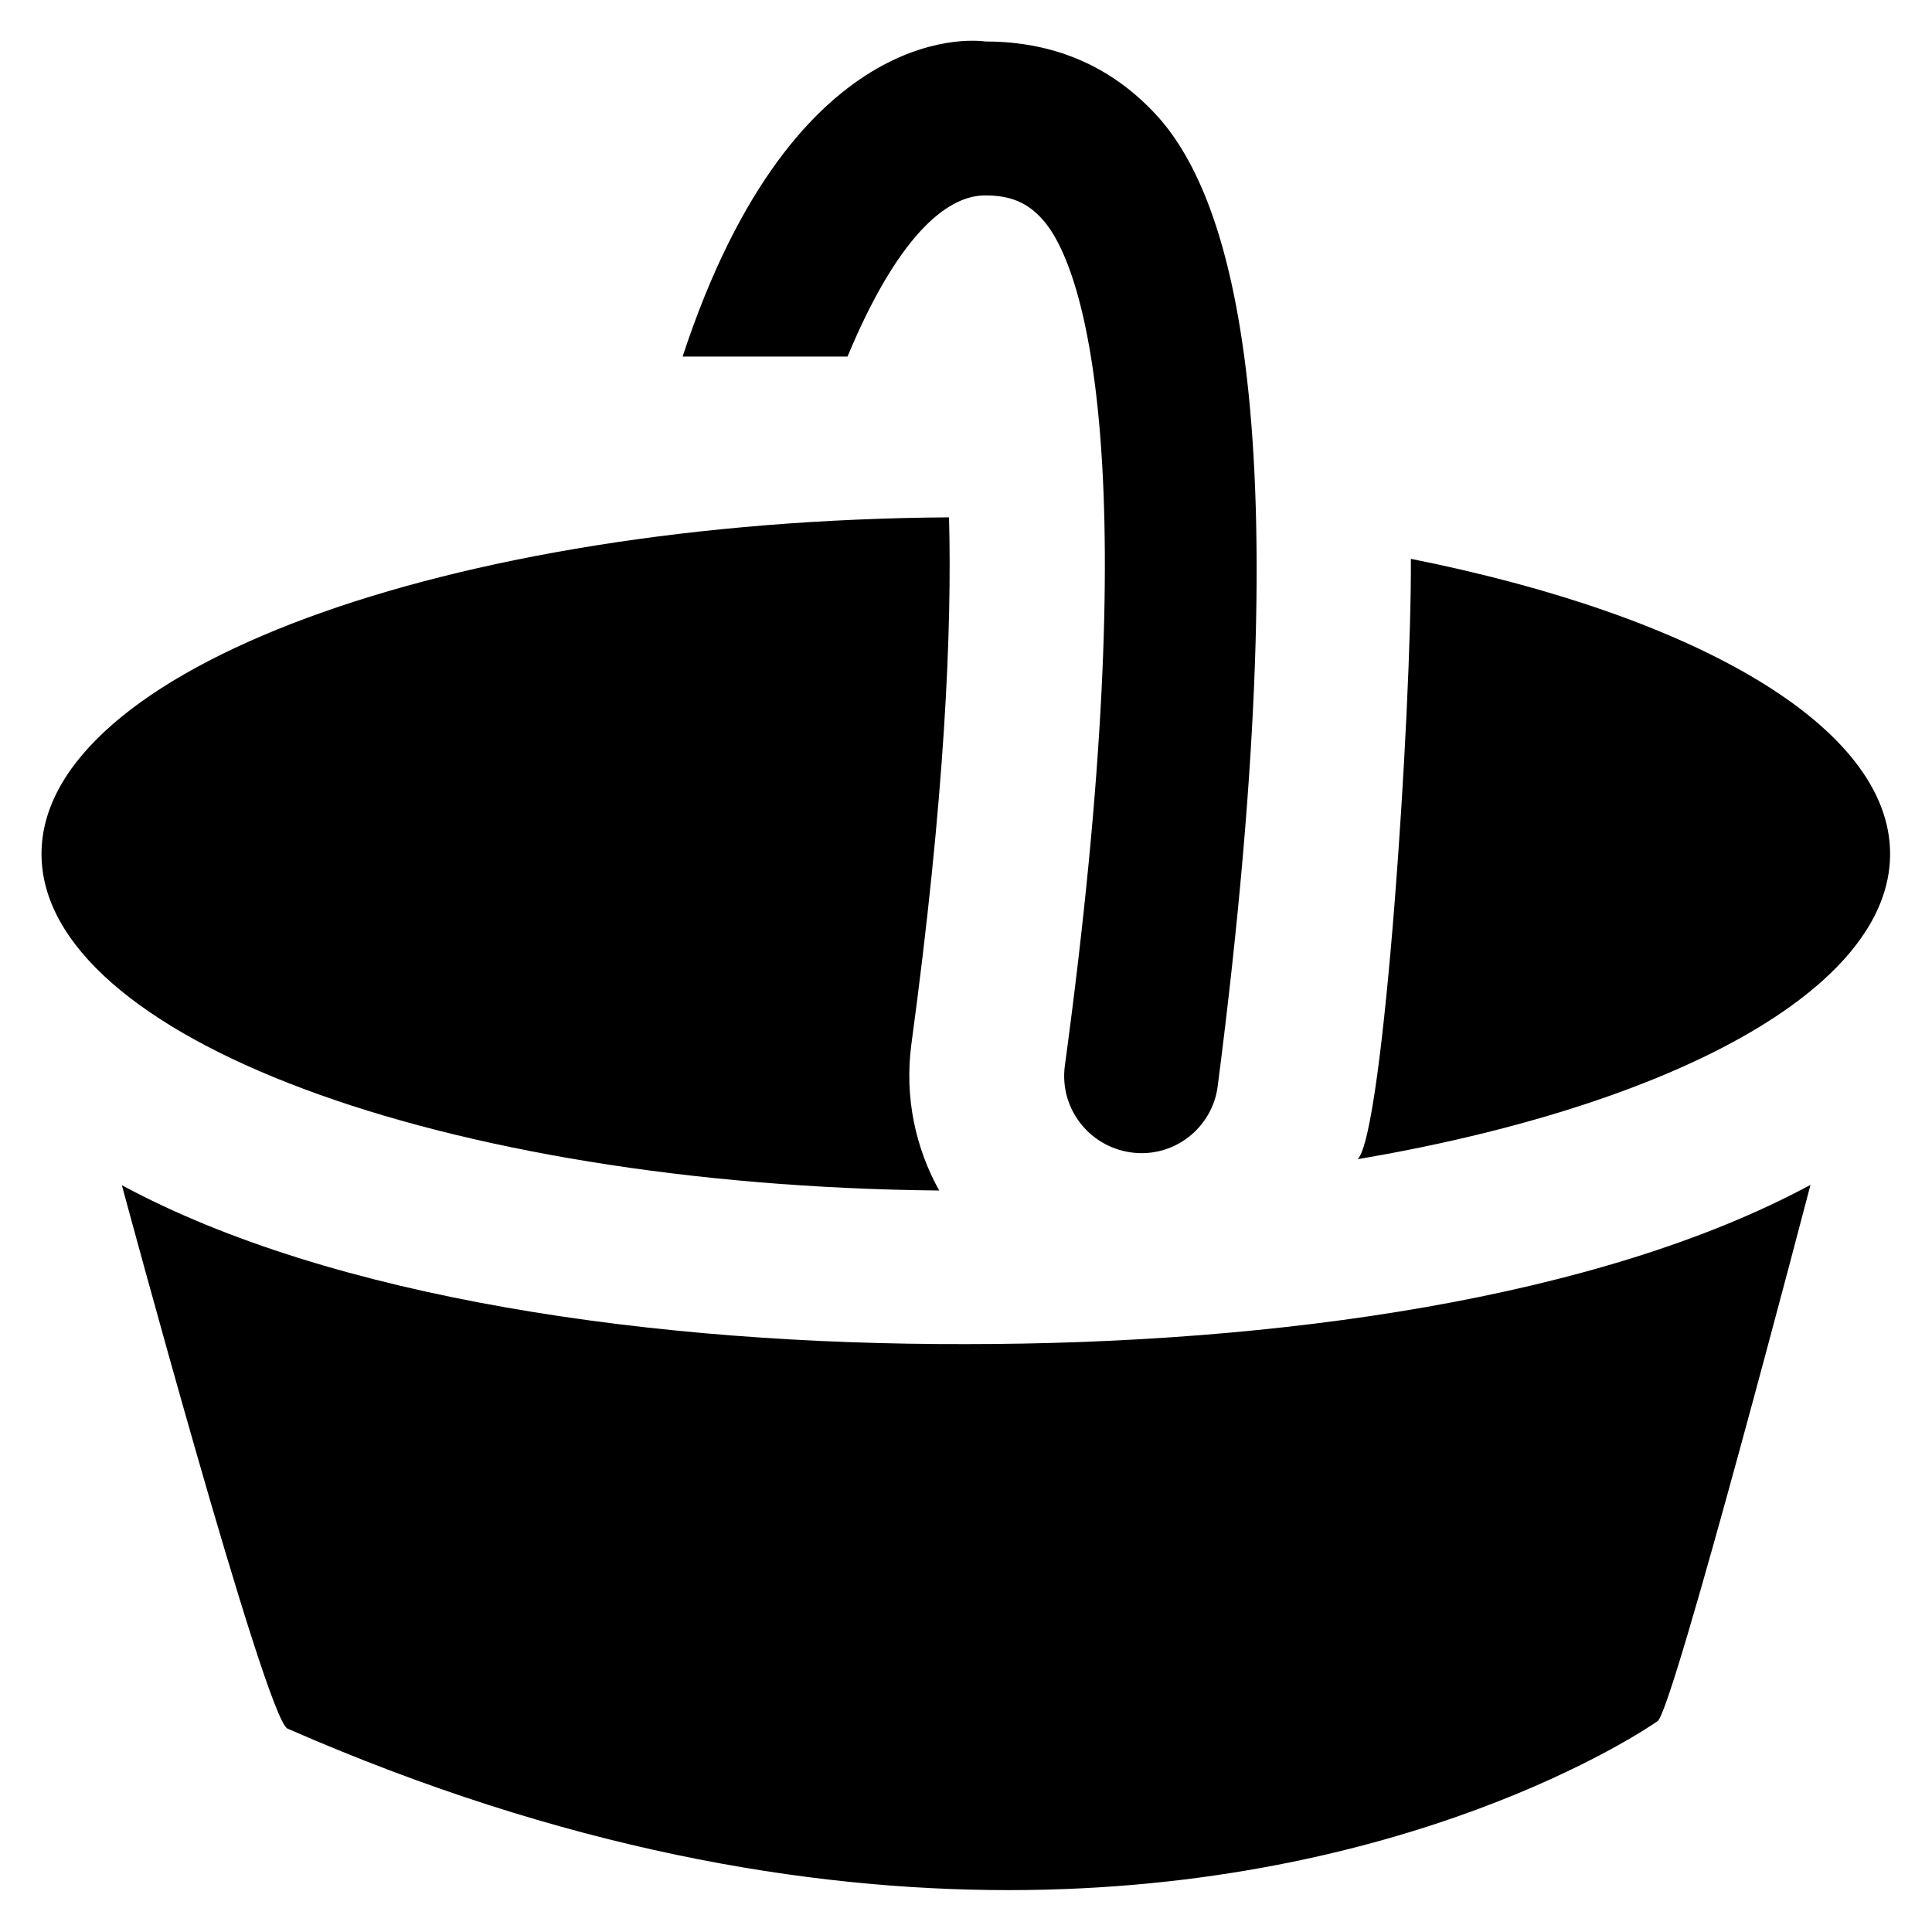
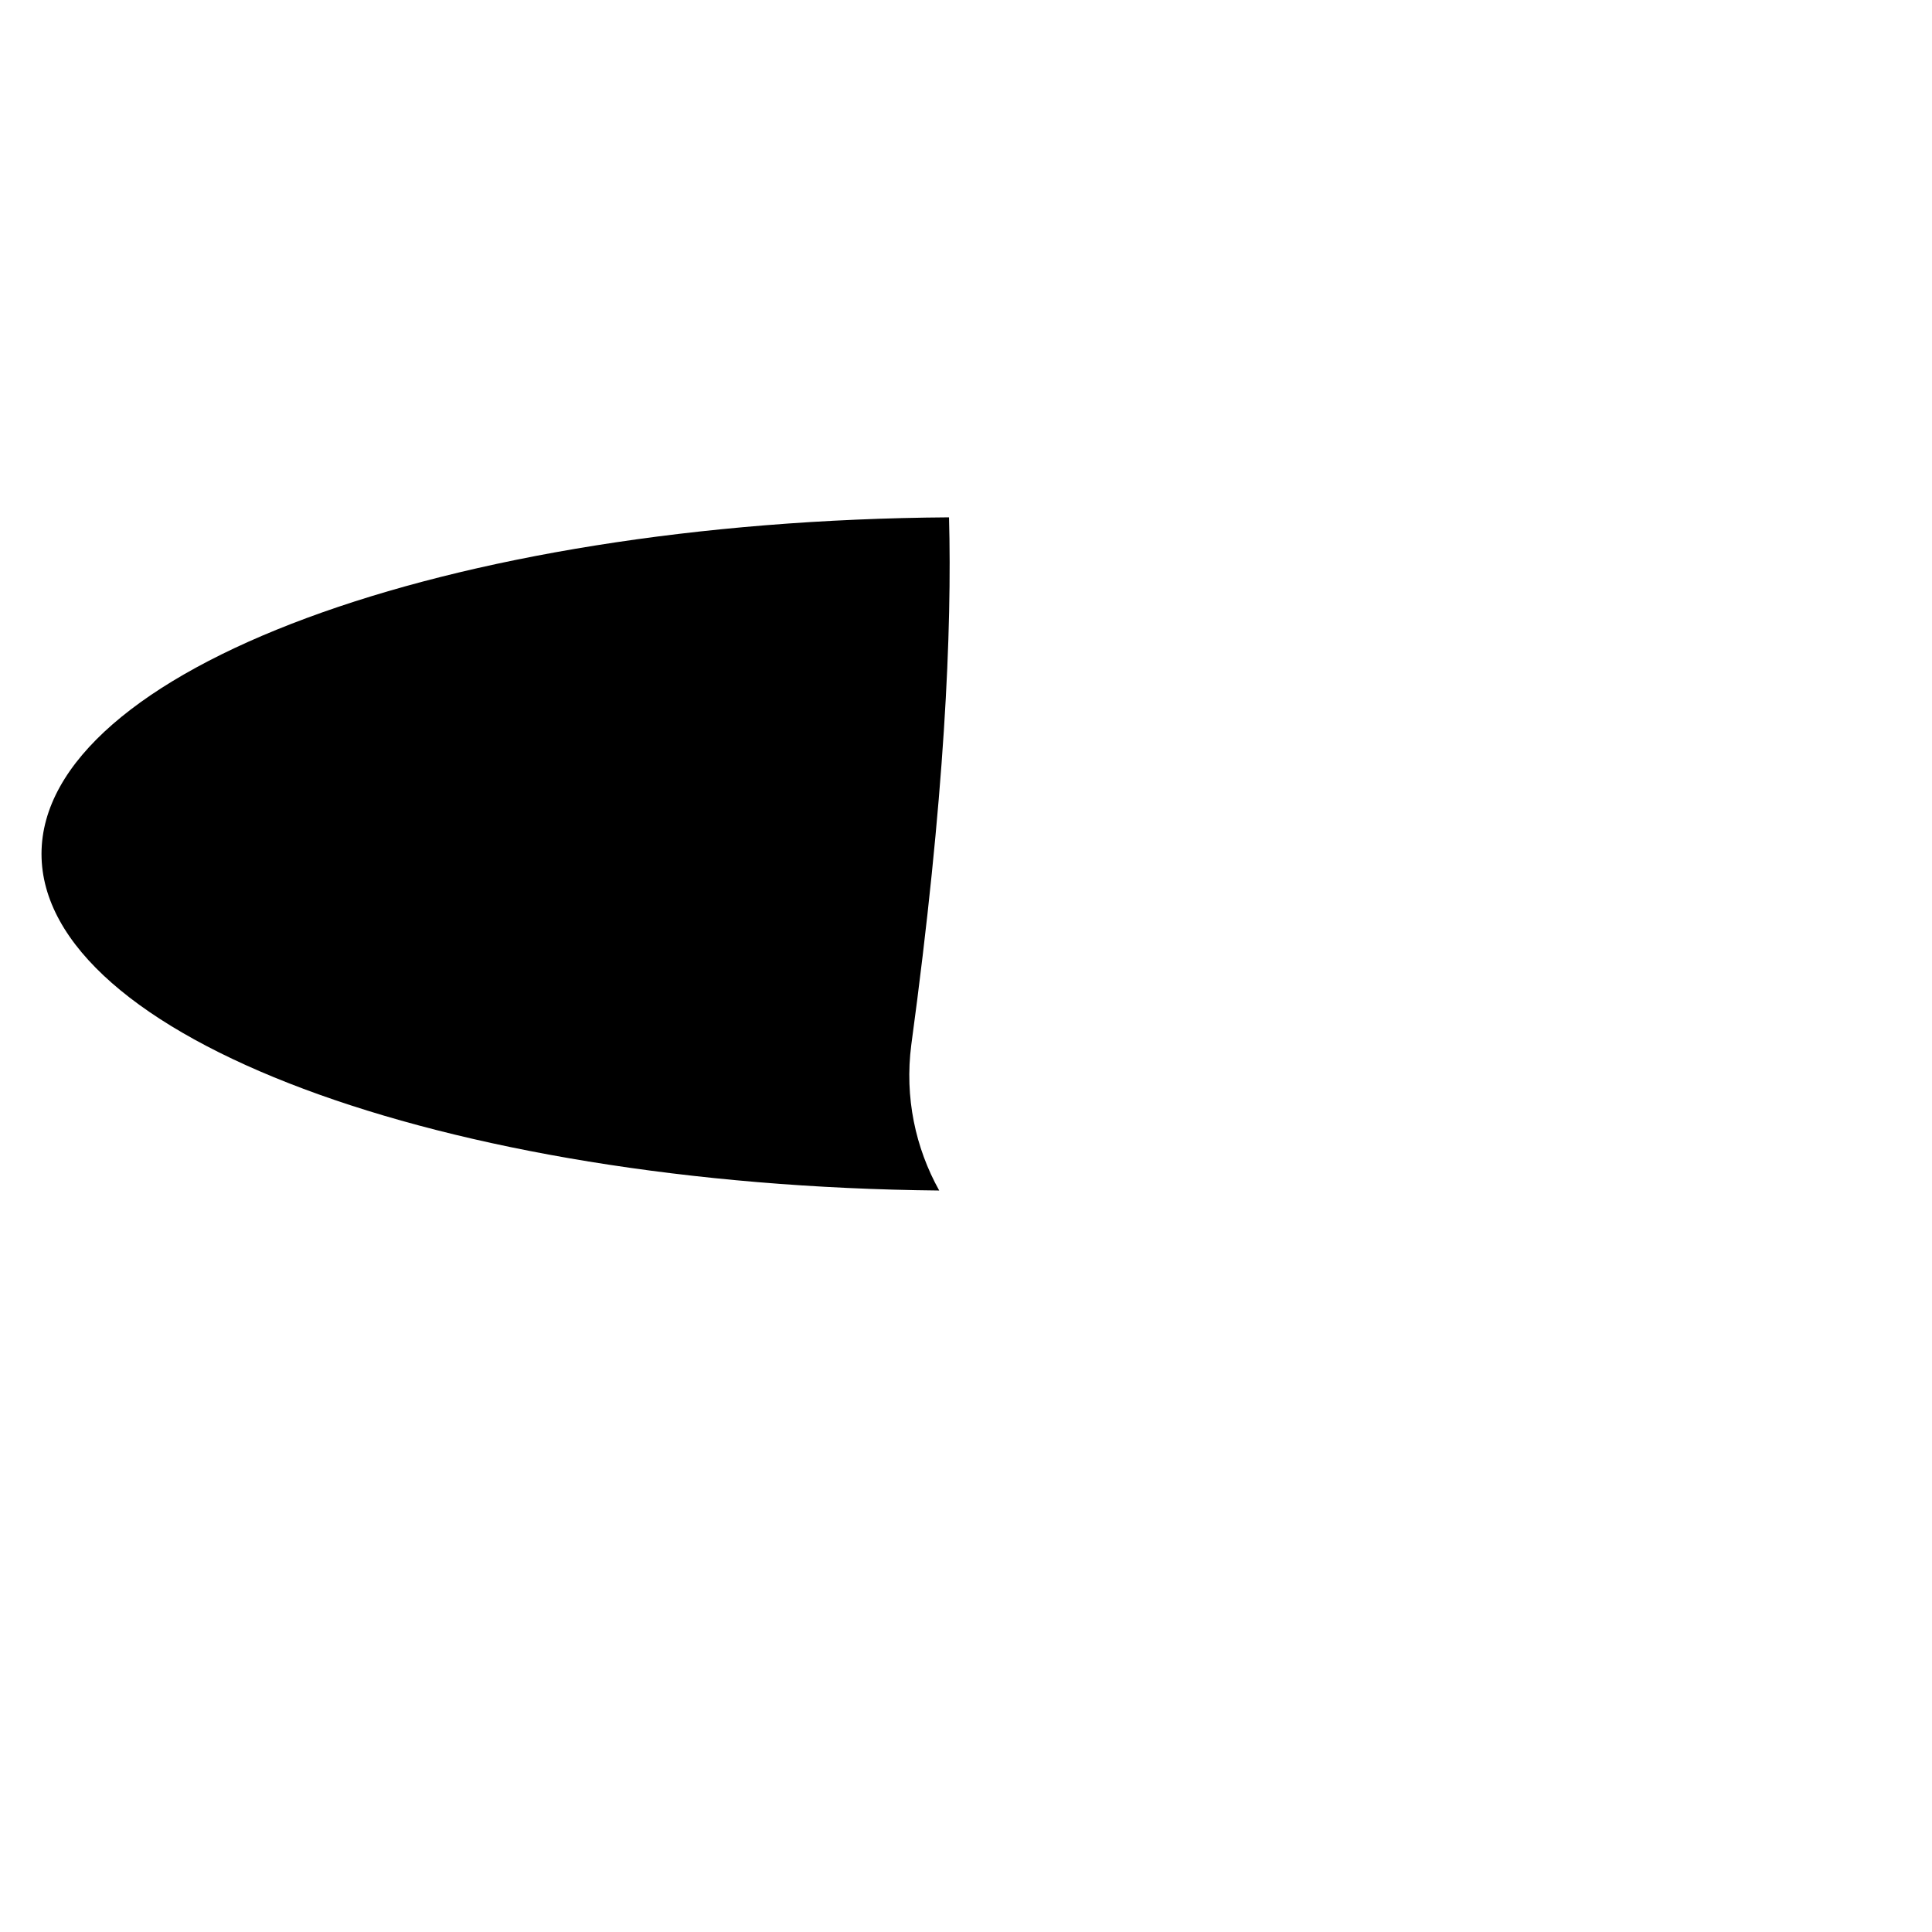
<svg xmlns="http://www.w3.org/2000/svg" fill="#000000" height="800px" width="800px" version="1.1" viewBox="0 0 512 512" enable-background="new 0 0 512 512">
  <g>
    <g>
-       <path d="m32.3,314.1c0,0 38.1,141.5 43.9,144 73.3,32.1 137.7,42.8 191.1,42.8 105.5,0 168.2-42.1 172-44.8 4.1-2.8 40.5-142.1 40.5-142.1-55.8,30.1-141.4,42.2-223.7,42.2-82.4,0.2-168-12-223.8-42.1z" />
-       <path d="m373.9,148.1c0.2,40.4-7.2,152.2-14.1,159.1 83.4-14.2 141.1-45.1 141.1-80.9 0-33.7-51.3-63.1-127-78.2z" />
-       <path d="m260.7,51.8c6.9-0.1 11.6,1.8 15.7,6.5 11.8,13.3 27,68.2 5.8,224.1-1.5,11.2 6.3,21.4 17.5,23 11.6,1.6 21.6-6.7 23-17.5 22.9-177.5 3.2-235.4-15.6-256.7-12-13.4-27.4-20.2-45.9-20.2-0.3,0-50.1-8.5-80.3,83.5h43.7c13.1-31.5 26-42.5 36.1-42.7z" />
      <path d="m241.5,276.9c8.9-65.6 10.8-110.1 10-139.8-133.2,0.9-240.5,40.5-240.5,89.2 0,48.4 105.9,87.9 237.9,89.2-6.3-11.3-9.2-24.7-7.4-38.6z" />
    </g>
  </g>
</svg>